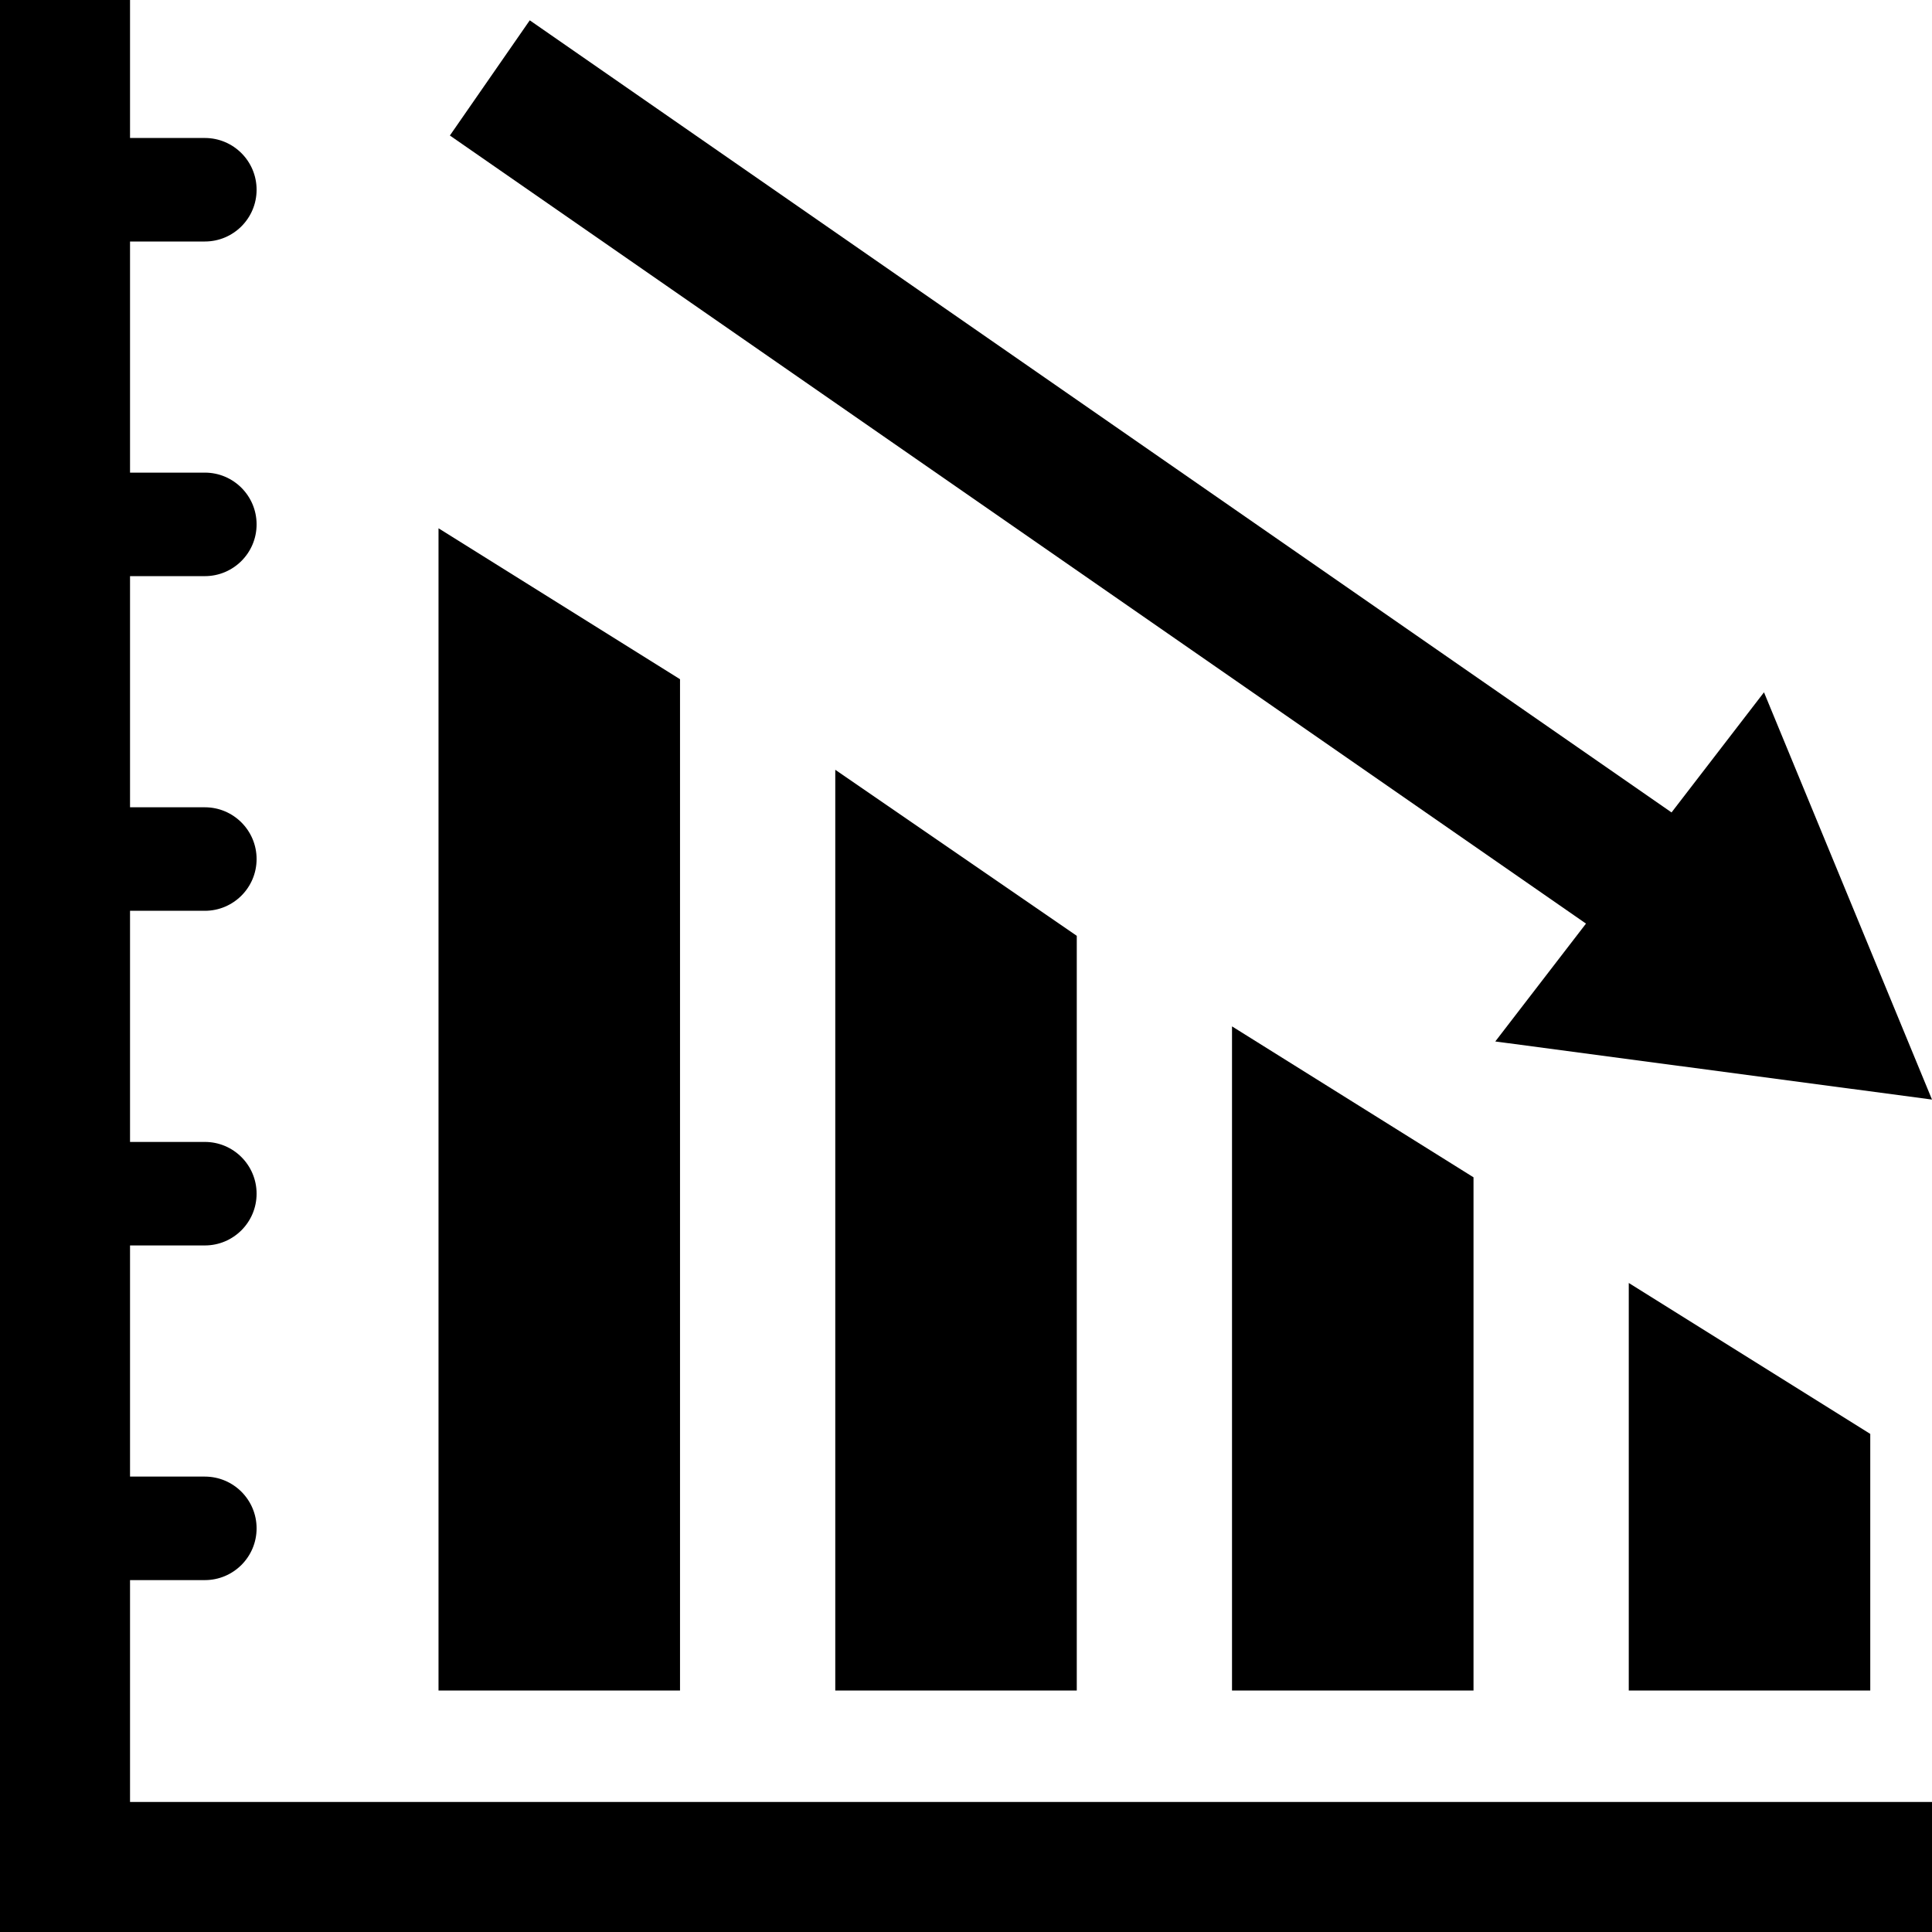
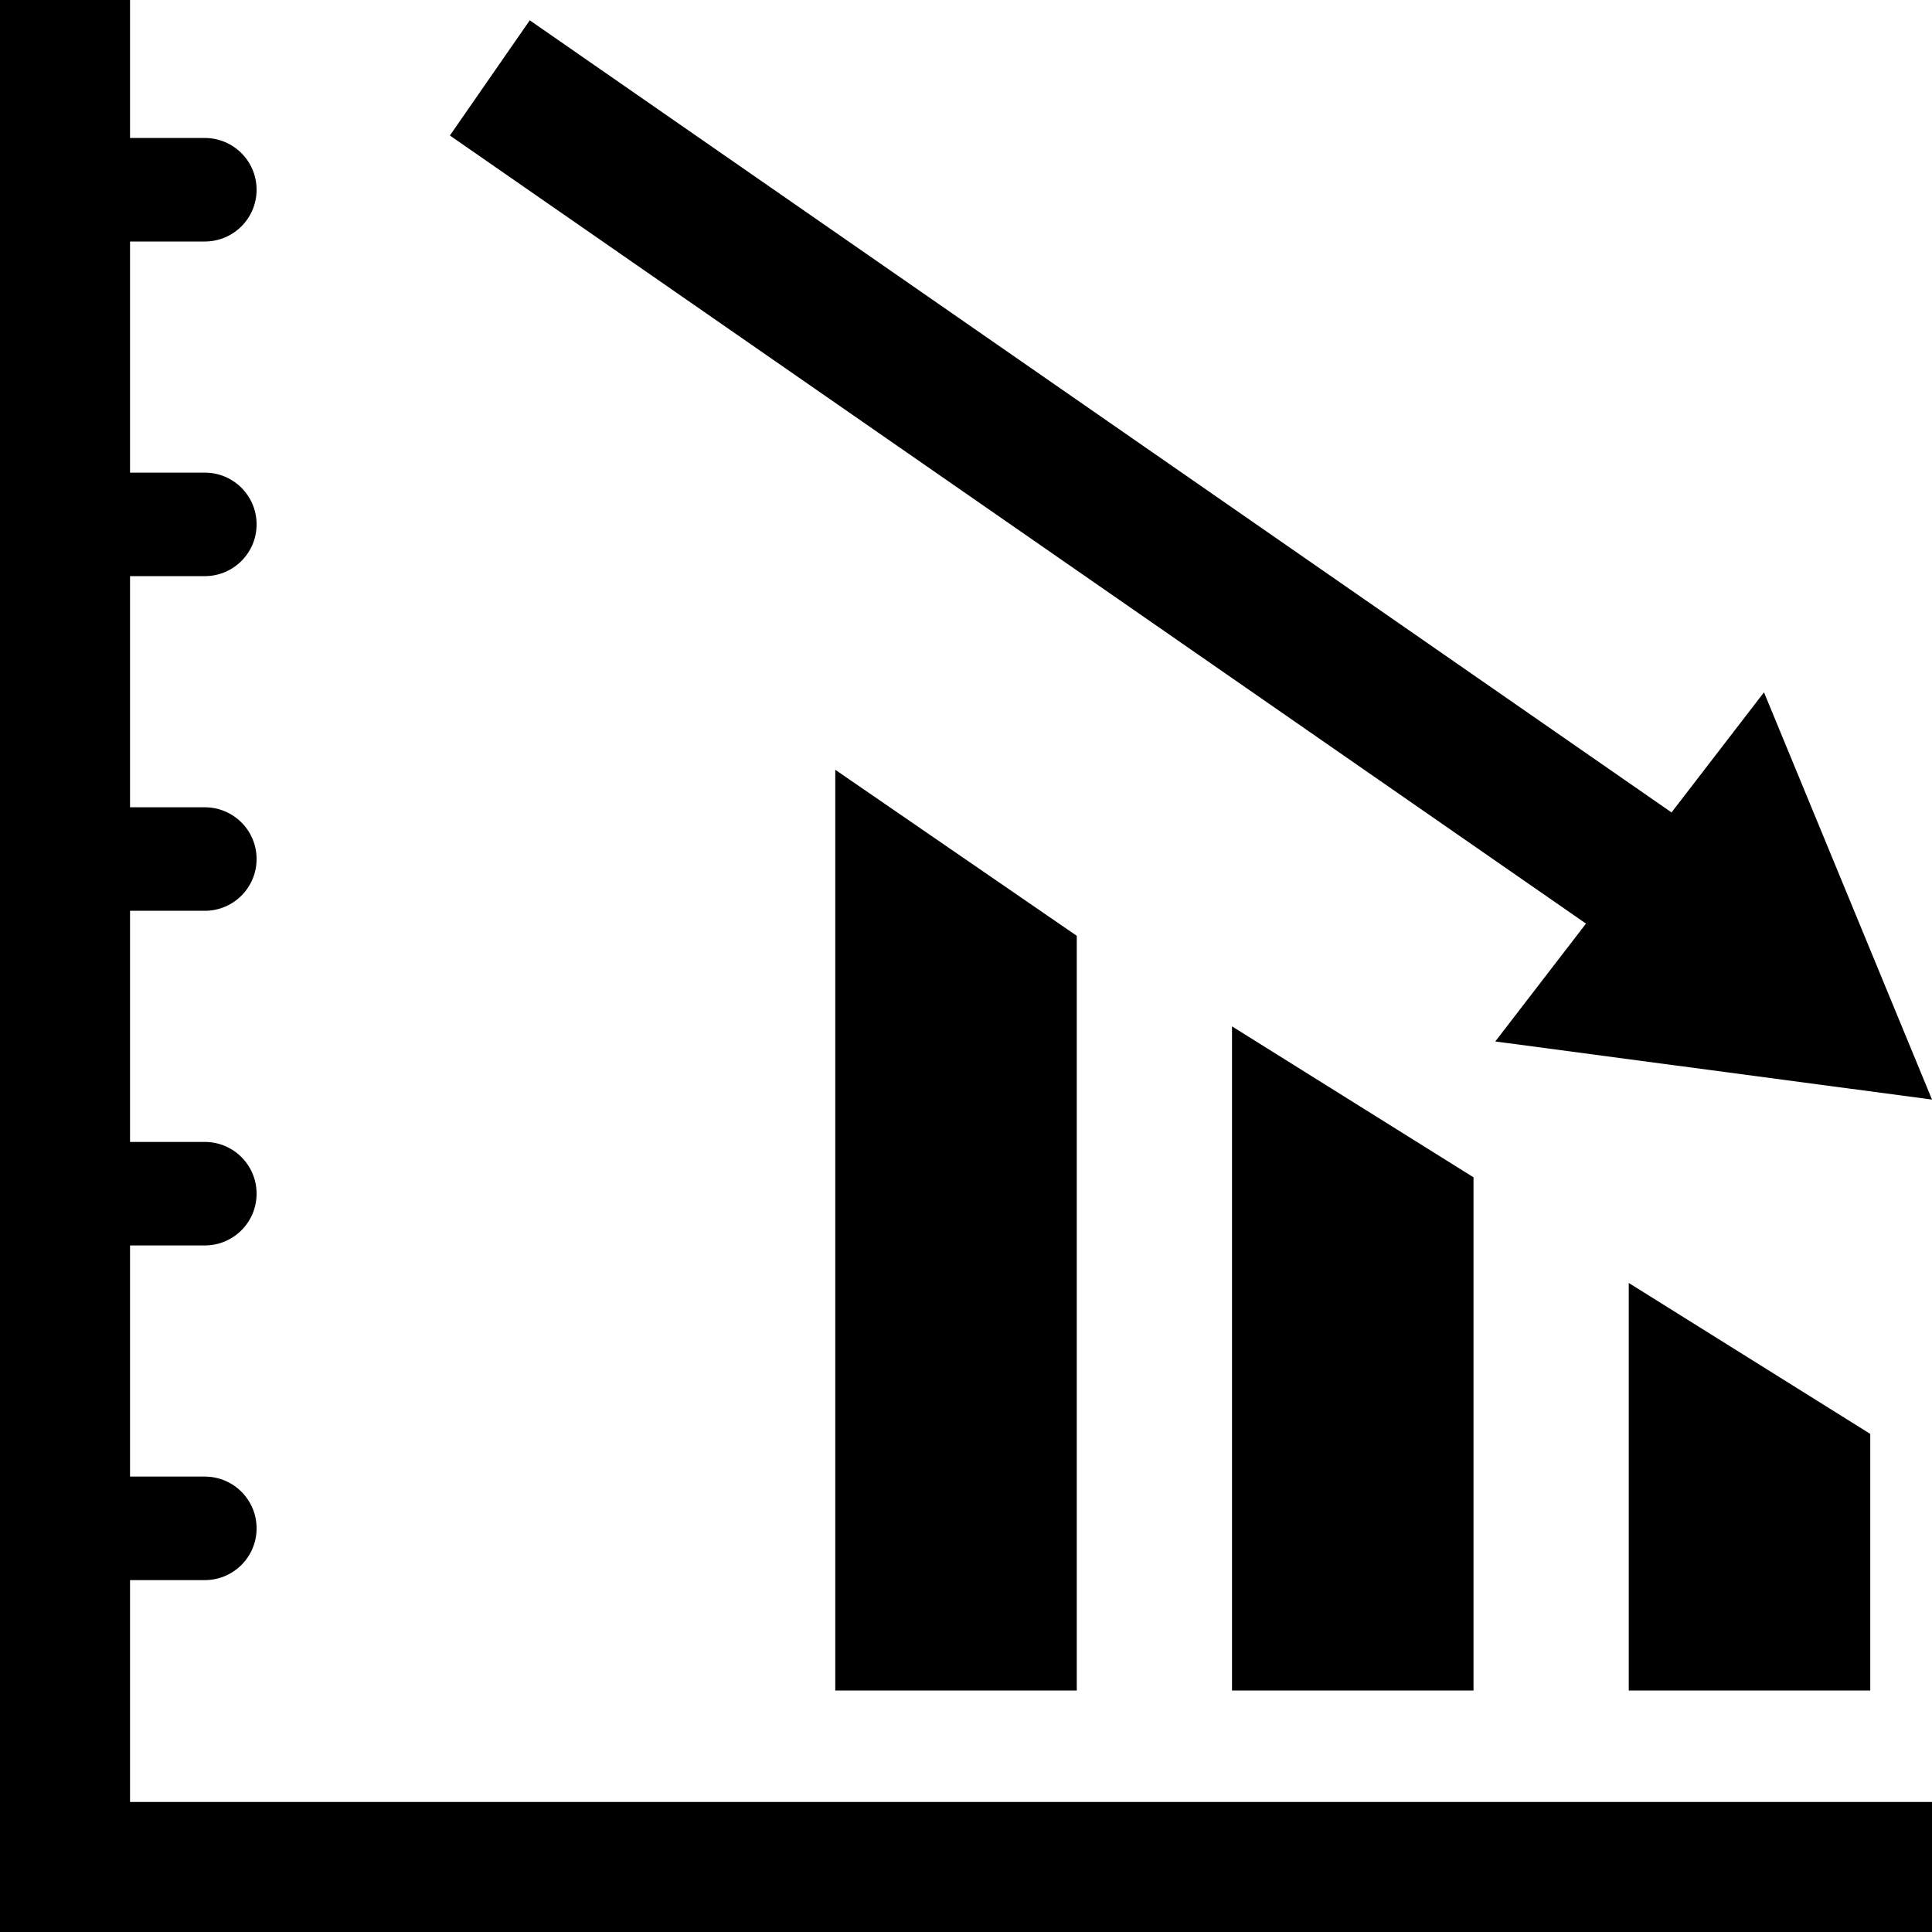
<svg xmlns="http://www.w3.org/2000/svg" fill="#000000" version="1.1" id="Capa_1" width="800px" height="800px" viewBox="0 0 612 612" xml:space="preserve">
  <g>
    <g>
      <path d="M41.19,500.53h23.696c9.051,0,16.395-7.34,16.395-16.396c0-9.051-7.339-16.395-16.395-16.395H41.19v-73.22h23.696    c9.051,0,16.395-7.34,16.395-16.396c0-9.051-7.339-16.395-16.395-16.395H41.19v-73.215h23.696c9.051,0,16.395-7.339,16.395-16.395    c0-9.051-7.339-16.395-16.395-16.395H41.19v-73.22h23.696c9.051,0,16.395-7.339,16.395-16.395s-7.339-16.395-16.395-16.395H41.19    V76.5h23.696c9.056,0,16.395-7.339,16.395-16.395S73.942,43.71,64.886,43.71H41.19V0H0v570.81V612l0,0h41.19l0,0H612v-41.19H41.19    V500.53z" />
      <polygon points="515.944,406.406 515.944,535.5 592.444,535.5 592.444,454.219   " />
      <polygon points="390.265,325.125 390.265,535.5 466.765,535.5 466.765,372.938   " />
      <polygon points="264.59,243.844 264.59,535.5 341.09,535.5 341.09,296.438   " />
-       <polygon points="215.41,215.156 138.91,167.344 138.91,535.5 215.41,535.5   " />
      <polygon points="529.495,257.355 167.812,6.436 142.51,42.926 502.395,292.569 473.659,329.906 612,348.31 558.78,219.302   " />
    </g>
  </g>
</svg>